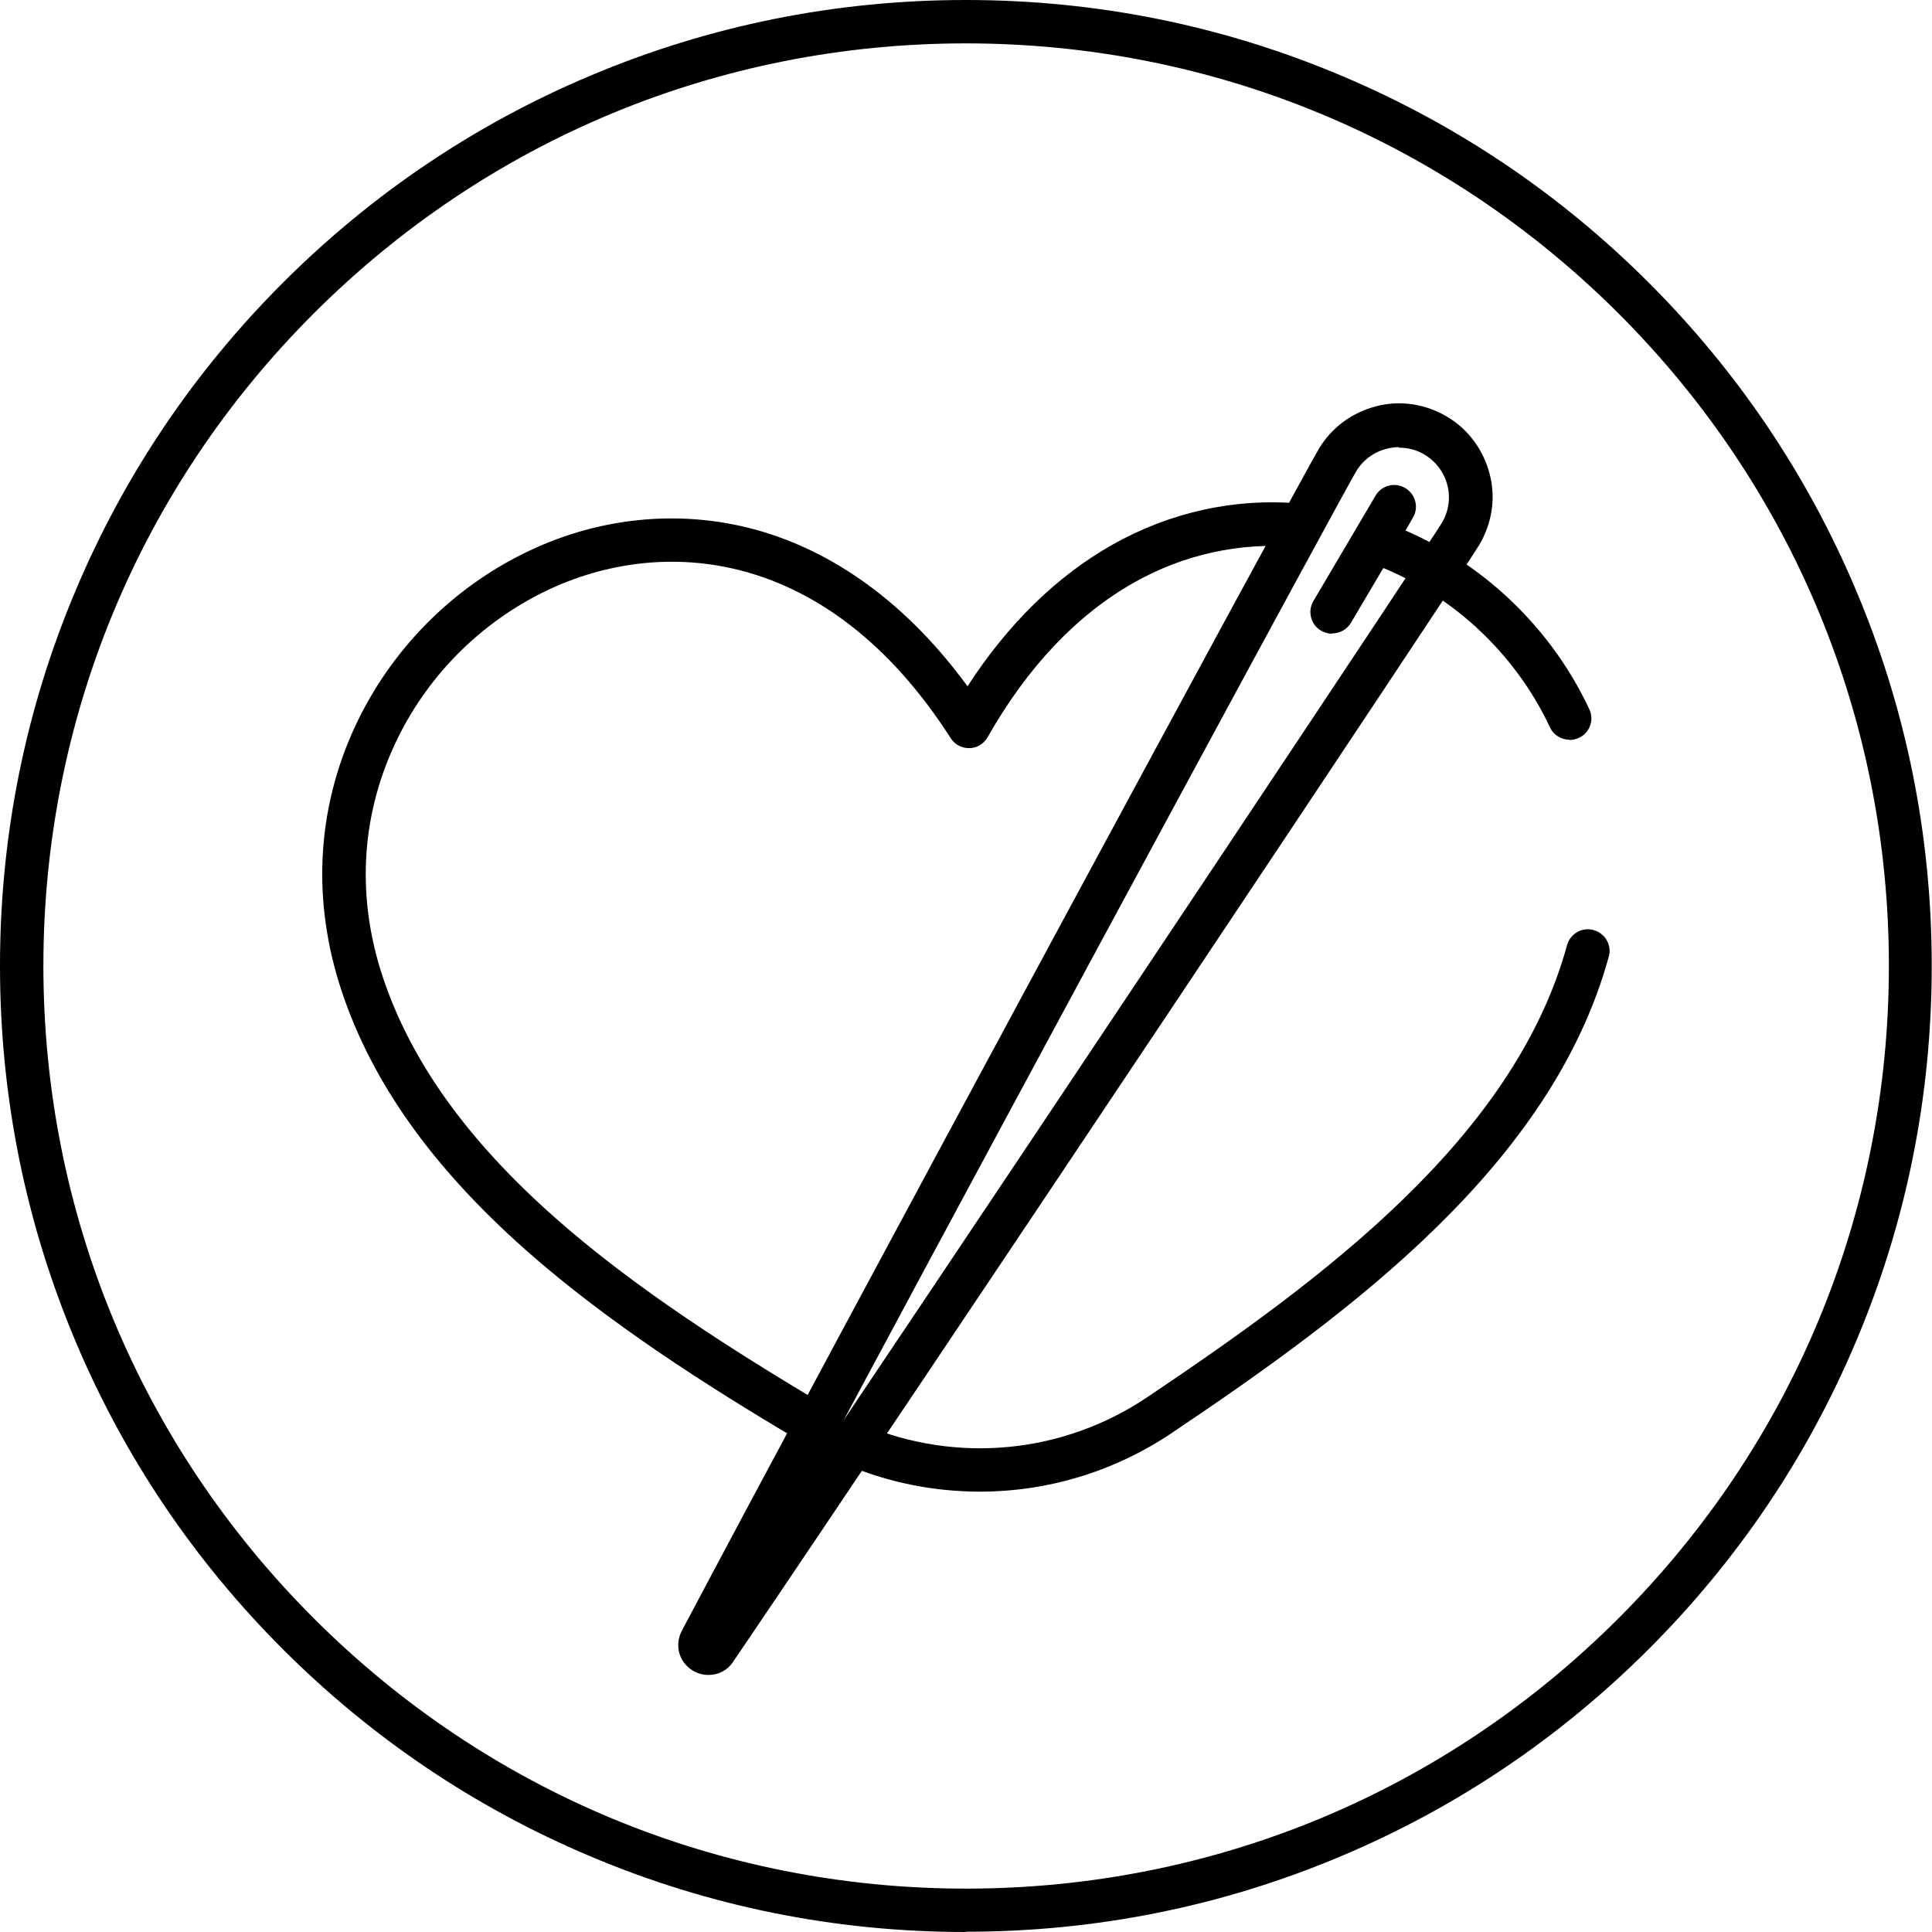
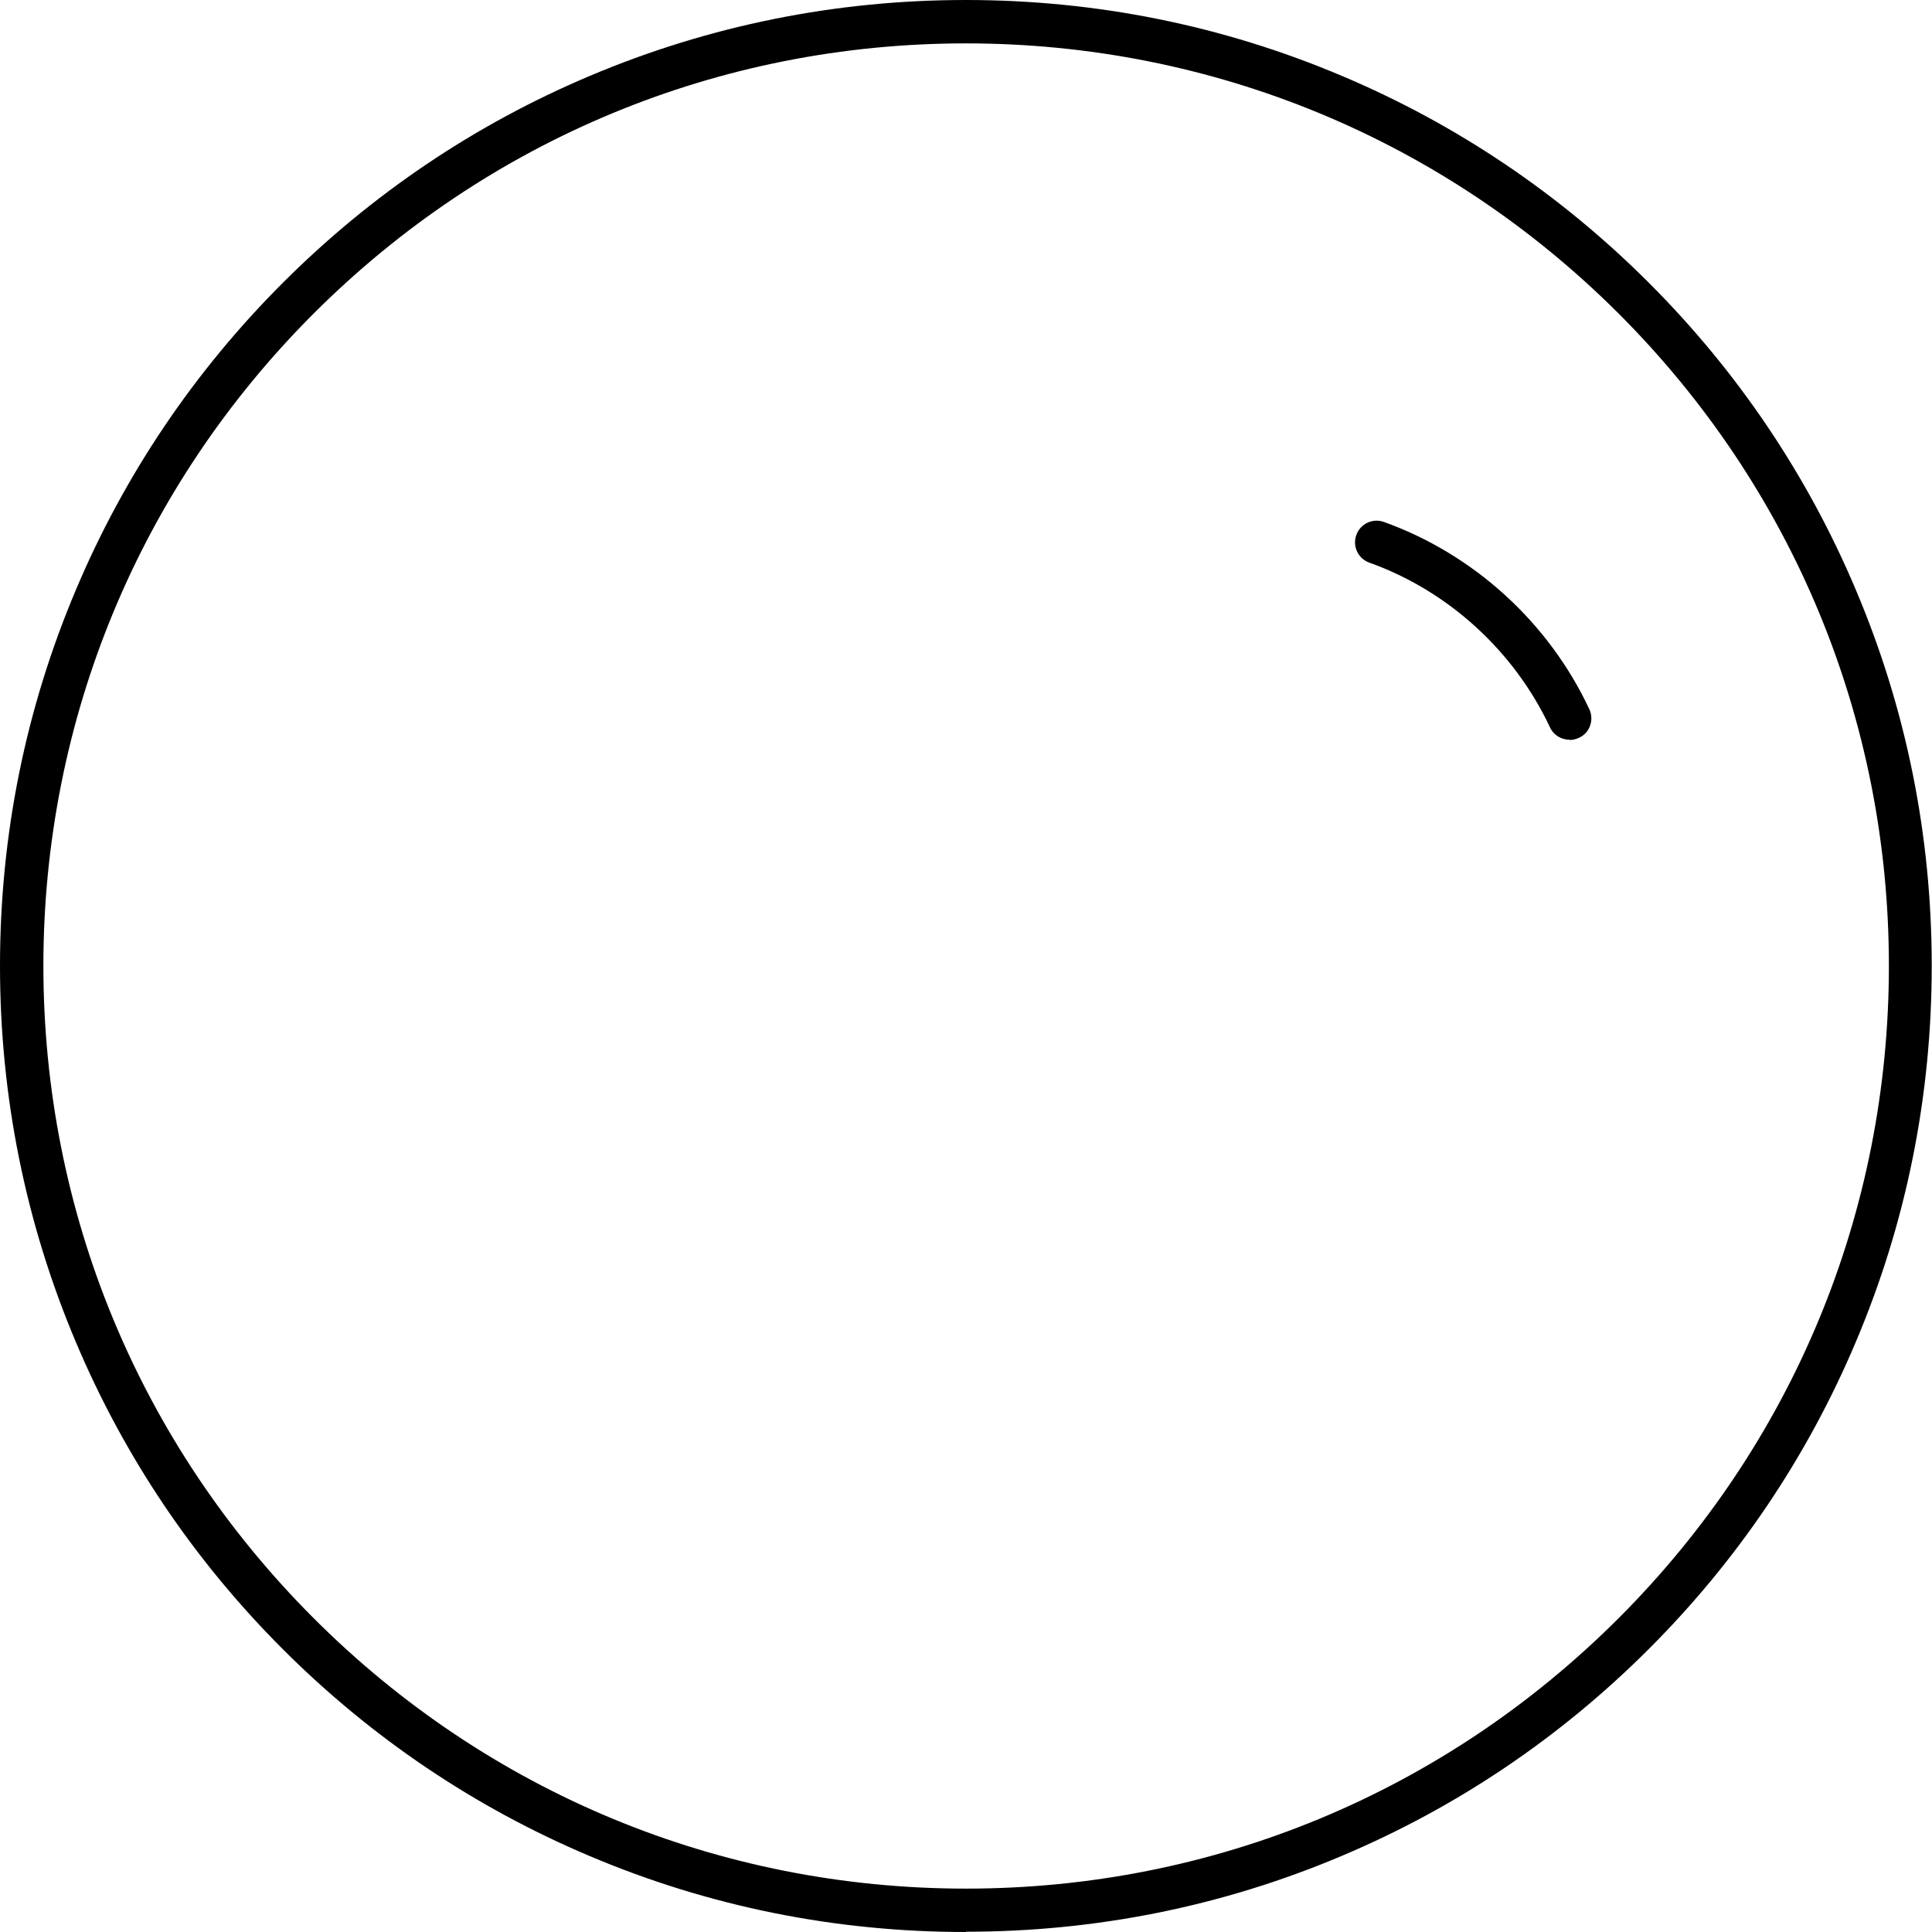
<svg xmlns="http://www.w3.org/2000/svg" viewBox="0 0 712.5 712.5" version="1.1" id="Ebene_2">
  <g id="Layer_1">
    <g>
      <path d="M356.2,712.5c-48.1,0-94.8-9.4-138.7-28-42.4-17.9-80.5-43.6-113.2-76.3-32.7-32.7-58.4-70.8-76.3-113.2C9.4,451,0,404.3,0,356.2s9.4-94.7,28-138.7c17.9-42.4,43.6-80.5,76.3-113.2s70.8-58.4,113.2-76.3C261.5,9.4,308.2,0,356.2,0h0C404.3,0,451,9.4,494.9,28c42.4,17.9,80.5,43.6,113.2,76.3,32.7,32.7,58.4,70.8,76.3,113.2,18.6,43.9,28,90.6,28,138.7s-9.4,94.8-28,138.7c-17.9,42.4-43.6,80.5-76.3,113.2-32.7,32.7-70.8,58.4-113.2,76.3-43.9,18.6-90.6,28-138.7,28ZM356.2,16c-90.9,0-176.3,35.4-240.6,99.7C51.4,179.9,16,265.4,16,356.2s35.4,176.3,99.7,240.6,149.7,99.7,240.6,99.7,176.3-35.4,240.6-99.7c64.3-64.3,99.7-149.7,99.7-240.6s-35.4-176.3-99.7-240.6C532.6,51.4,447.1,16,356.2,16h0Z" />
      <g>
        <g>
-           <path d="M361.4,550.1c-16.6,0-33.2-3.2-49-9.8-4.1-1.7-6-6.4-4.3-10.5,1.7-4.1,6.4-6,10.5-4.3,34.5,14.4,73.6,10.6,104.6-10.3,64.6-43.4,135.2-95.5,154.7-166.6,1.2-4.3,5.6-6.8,9.8-5.6,4.3,1.2,6.8,5.6,5.6,9.8-21,76.4-94.2,130.7-161.2,175.7-21.3,14.3-45.9,21.6-70.7,21.6h0Z" />
-           <path d="M297.2,531.4c-1.4,0-2.8-.4-4.1-1.1-31.9-19-68.6-42.2-99.3-69.4-34.4-30.5-56.6-61.7-67.8-95.4-11-33.1-9.3-66.8,4.9-97.5,13.1-28.2,35.7-51.2,63.7-64.6,27.5-13.2,58.3-15.8,86.7-7.3,28.6,8.6,54.5,28.2,75.5,57,15-23.1,32.9-40.6,53.4-52.2,21.3-12,45.1-17.3,69.1-15.2,4.4.4,7.7,4.3,7.3,8.7-.4,4.4-4.2,7.7-8.7,7.3-20.7-1.8-41.4,2.8-59.8,13.2-21,11.9-39.2,31.1-53.9,57-1.4,2.4-3.9,4-6.7,4h-.2c-2.7,0-5.3-1.4-6.7-3.7-45.5-70.9-106.8-74.6-149-54.4-24.6,11.8-44.6,32-56.1,56.9-12.5,27-14,56.6-4.3,85.7,10.3,30.9,31,59.9,63.3,88.5,29.8,26.4,65.7,49,96.9,67.7,3.8,2.3,5,7.2,2.8,11-1.5,2.5-4.1,3.9-6.9,3.9h0Z" />
          <path d="M578.8,272.8c-3,0-5.9-1.7-7.2-4.6-13.2-28.1-37.5-50.3-66.6-60.7-4.2-1.5-6.3-6.1-4.8-10.2,1.5-4.2,6.1-6.3,10.2-4.8,33.1,11.9,60.7,37,75.7,69,1.9,4,.2,8.8-3.8,10.6-1.1.5-2.3.8-3.4.8h0Z" />
        </g>
        <g>
-           <path d="M261.2,617.7c-1.9,0-3.9-.5-5.7-1.6-5.1-3.1-6.8-9.3-4.1-14.6,55.8-105.5,228.5-425.3,235-436,4.7-7.9,12.3-13.4,21.2-15.7s18.2-.8,26.1,3.9,13.4,12.3,15.7,21.2.8,18.2-3.9,26.1h0c-6.4,10.7-208.1,313.1-275.1,411.8-2.1,3.2-5.5,4.9-9,4.9h0ZM515.9,164.9c-1.5,0-3,.2-4.5.6-4.8,1.2-8.8,4.2-11.3,8.4-4.4,7.3-114.8,211.4-189,349.9,87.6-130.4,216.2-323.6,220.6-330.9h0c2.5-4.2,3.3-9.2,2.1-13.9s-4.2-8.8-8.4-11.3c-2.9-1.8-6.2-2.6-9.5-2.6h0Z" />
-           <path d="M491.3,233.7c-1.4,0-2.8-.4-4.1-1.1-3.8-2.2-5.1-7.2-2.8-11,18.7-31.6,22.2-37.7,22.7-38.5,2.1-3.9,6.9-5.4,10.8-3.3s5.4,6.8,3.4,10.7c-.3.6-1.1,2.1-23.1,39.2-1.5,2.5-4.2,3.9-6.9,3.9h0Z" />
-         </g>
+           </g>
      </g>
    </g>
  </g>
</svg>